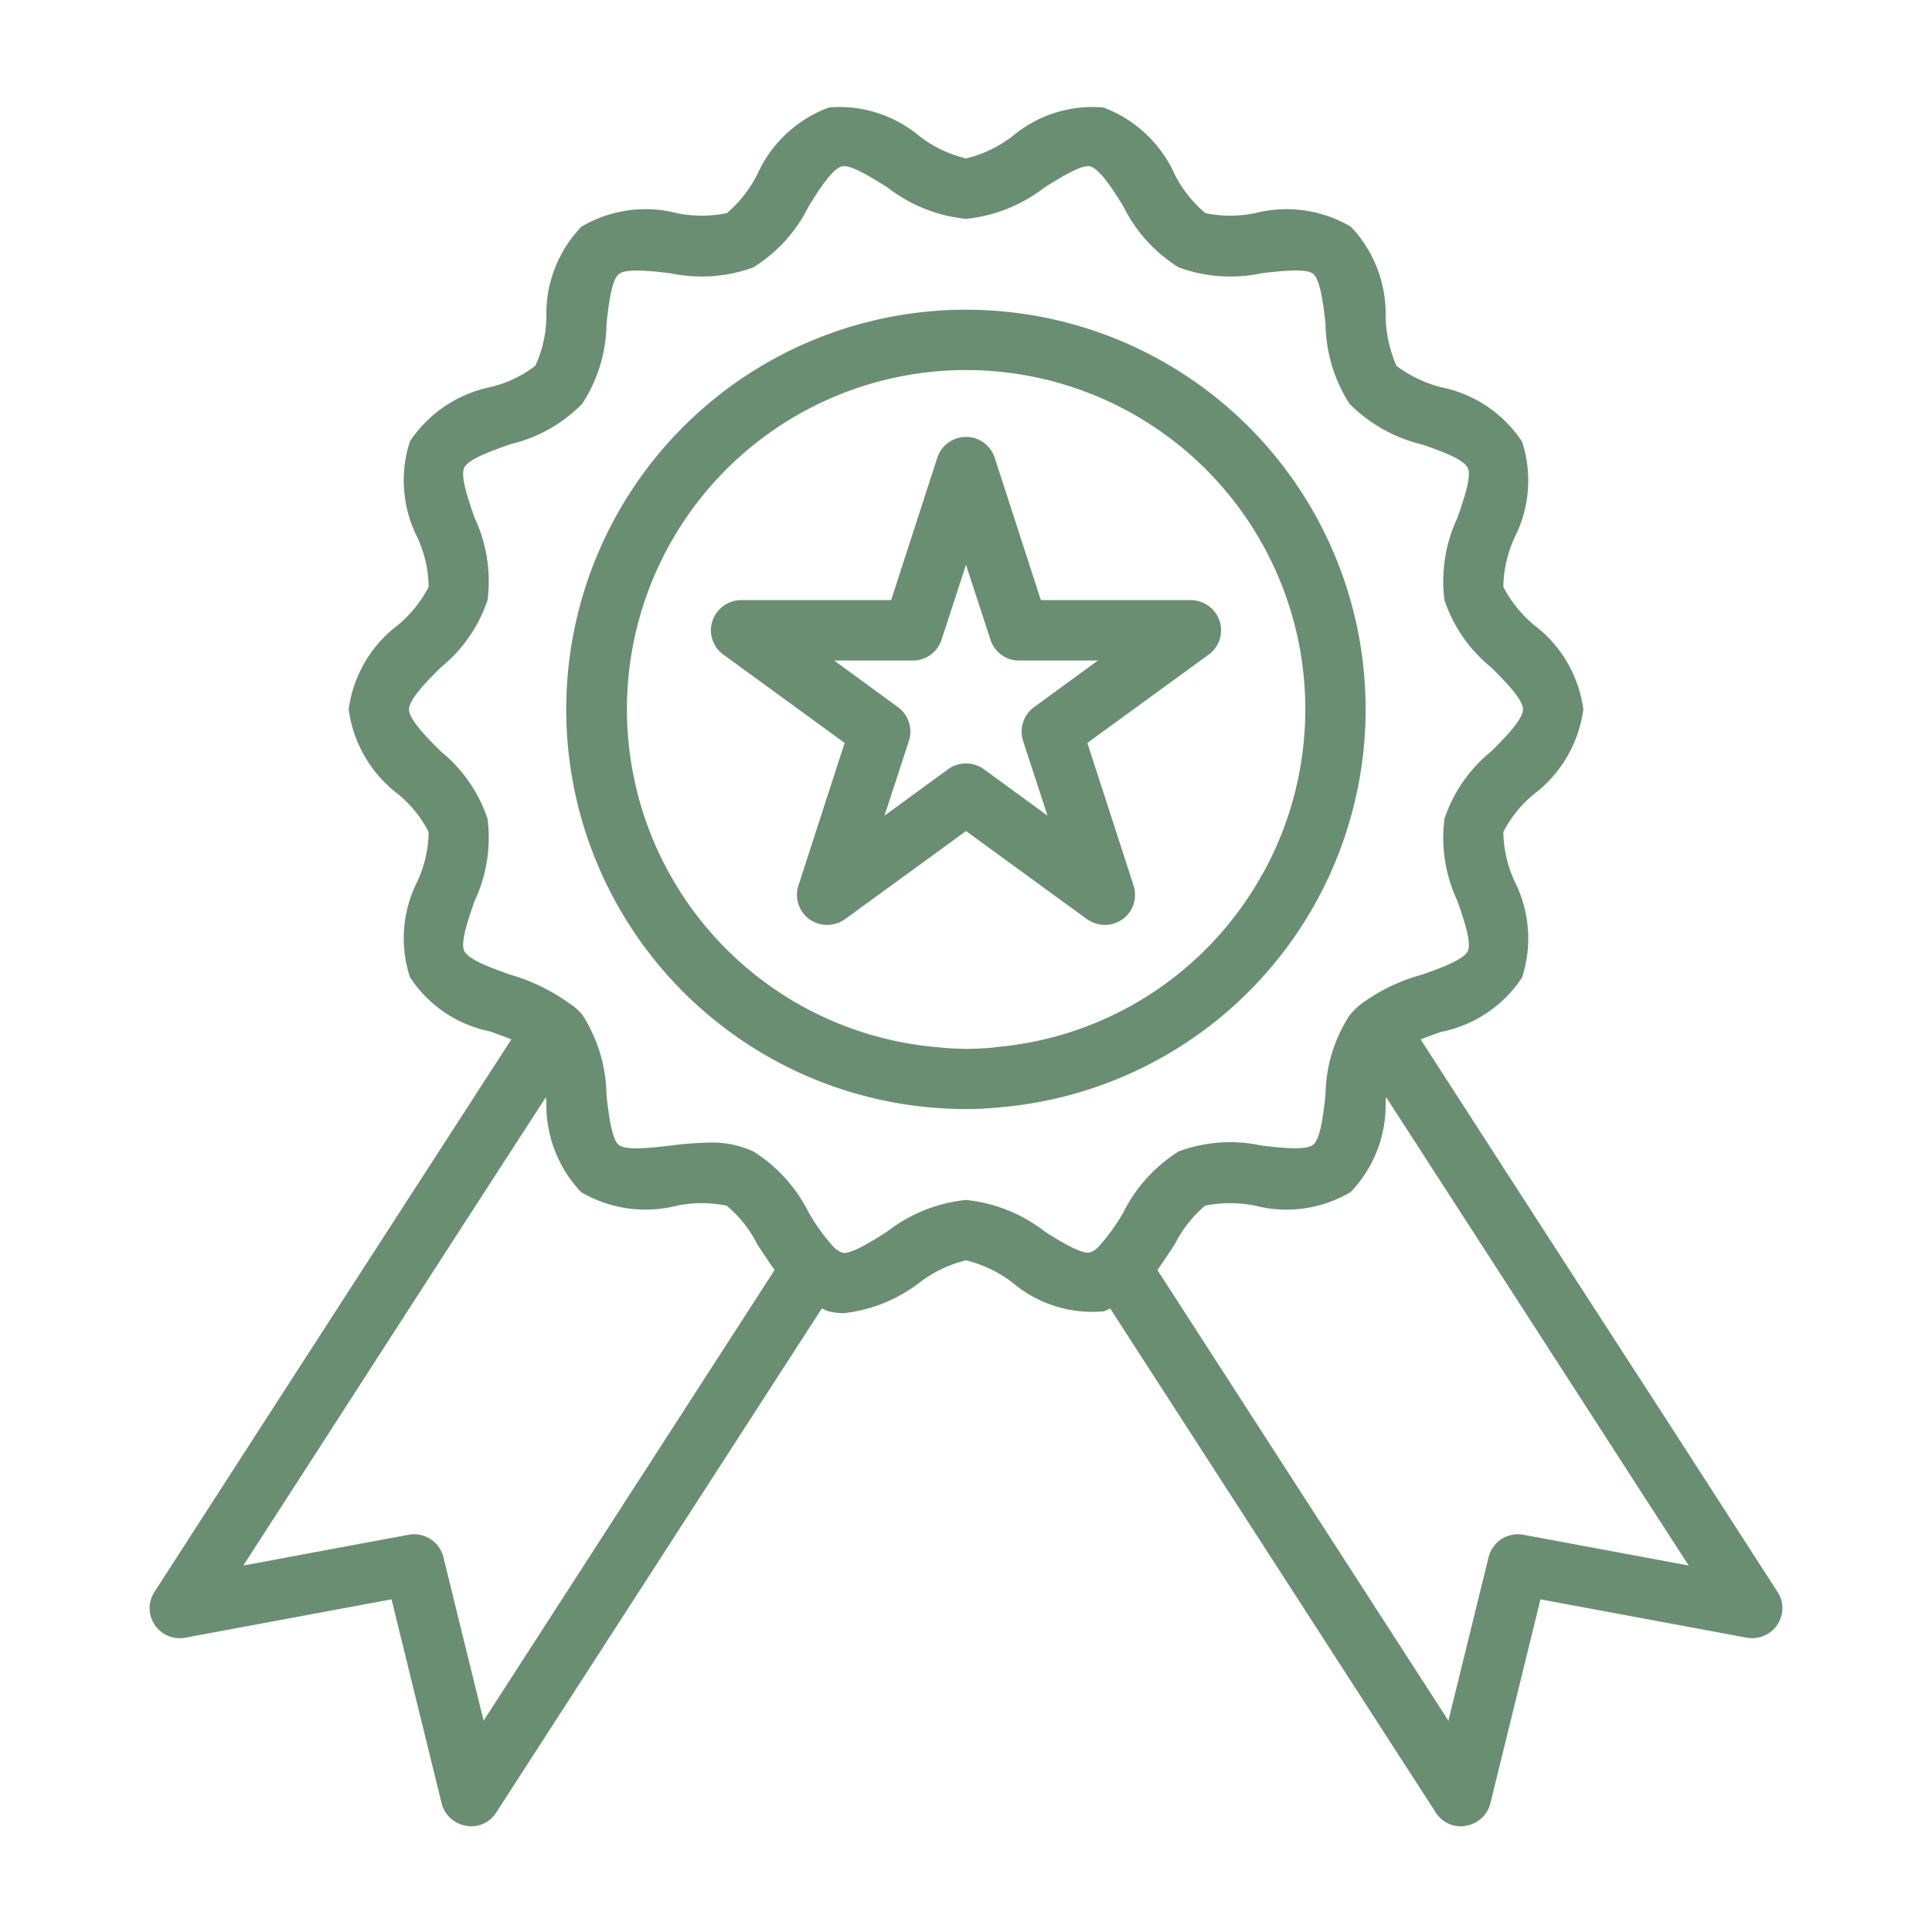
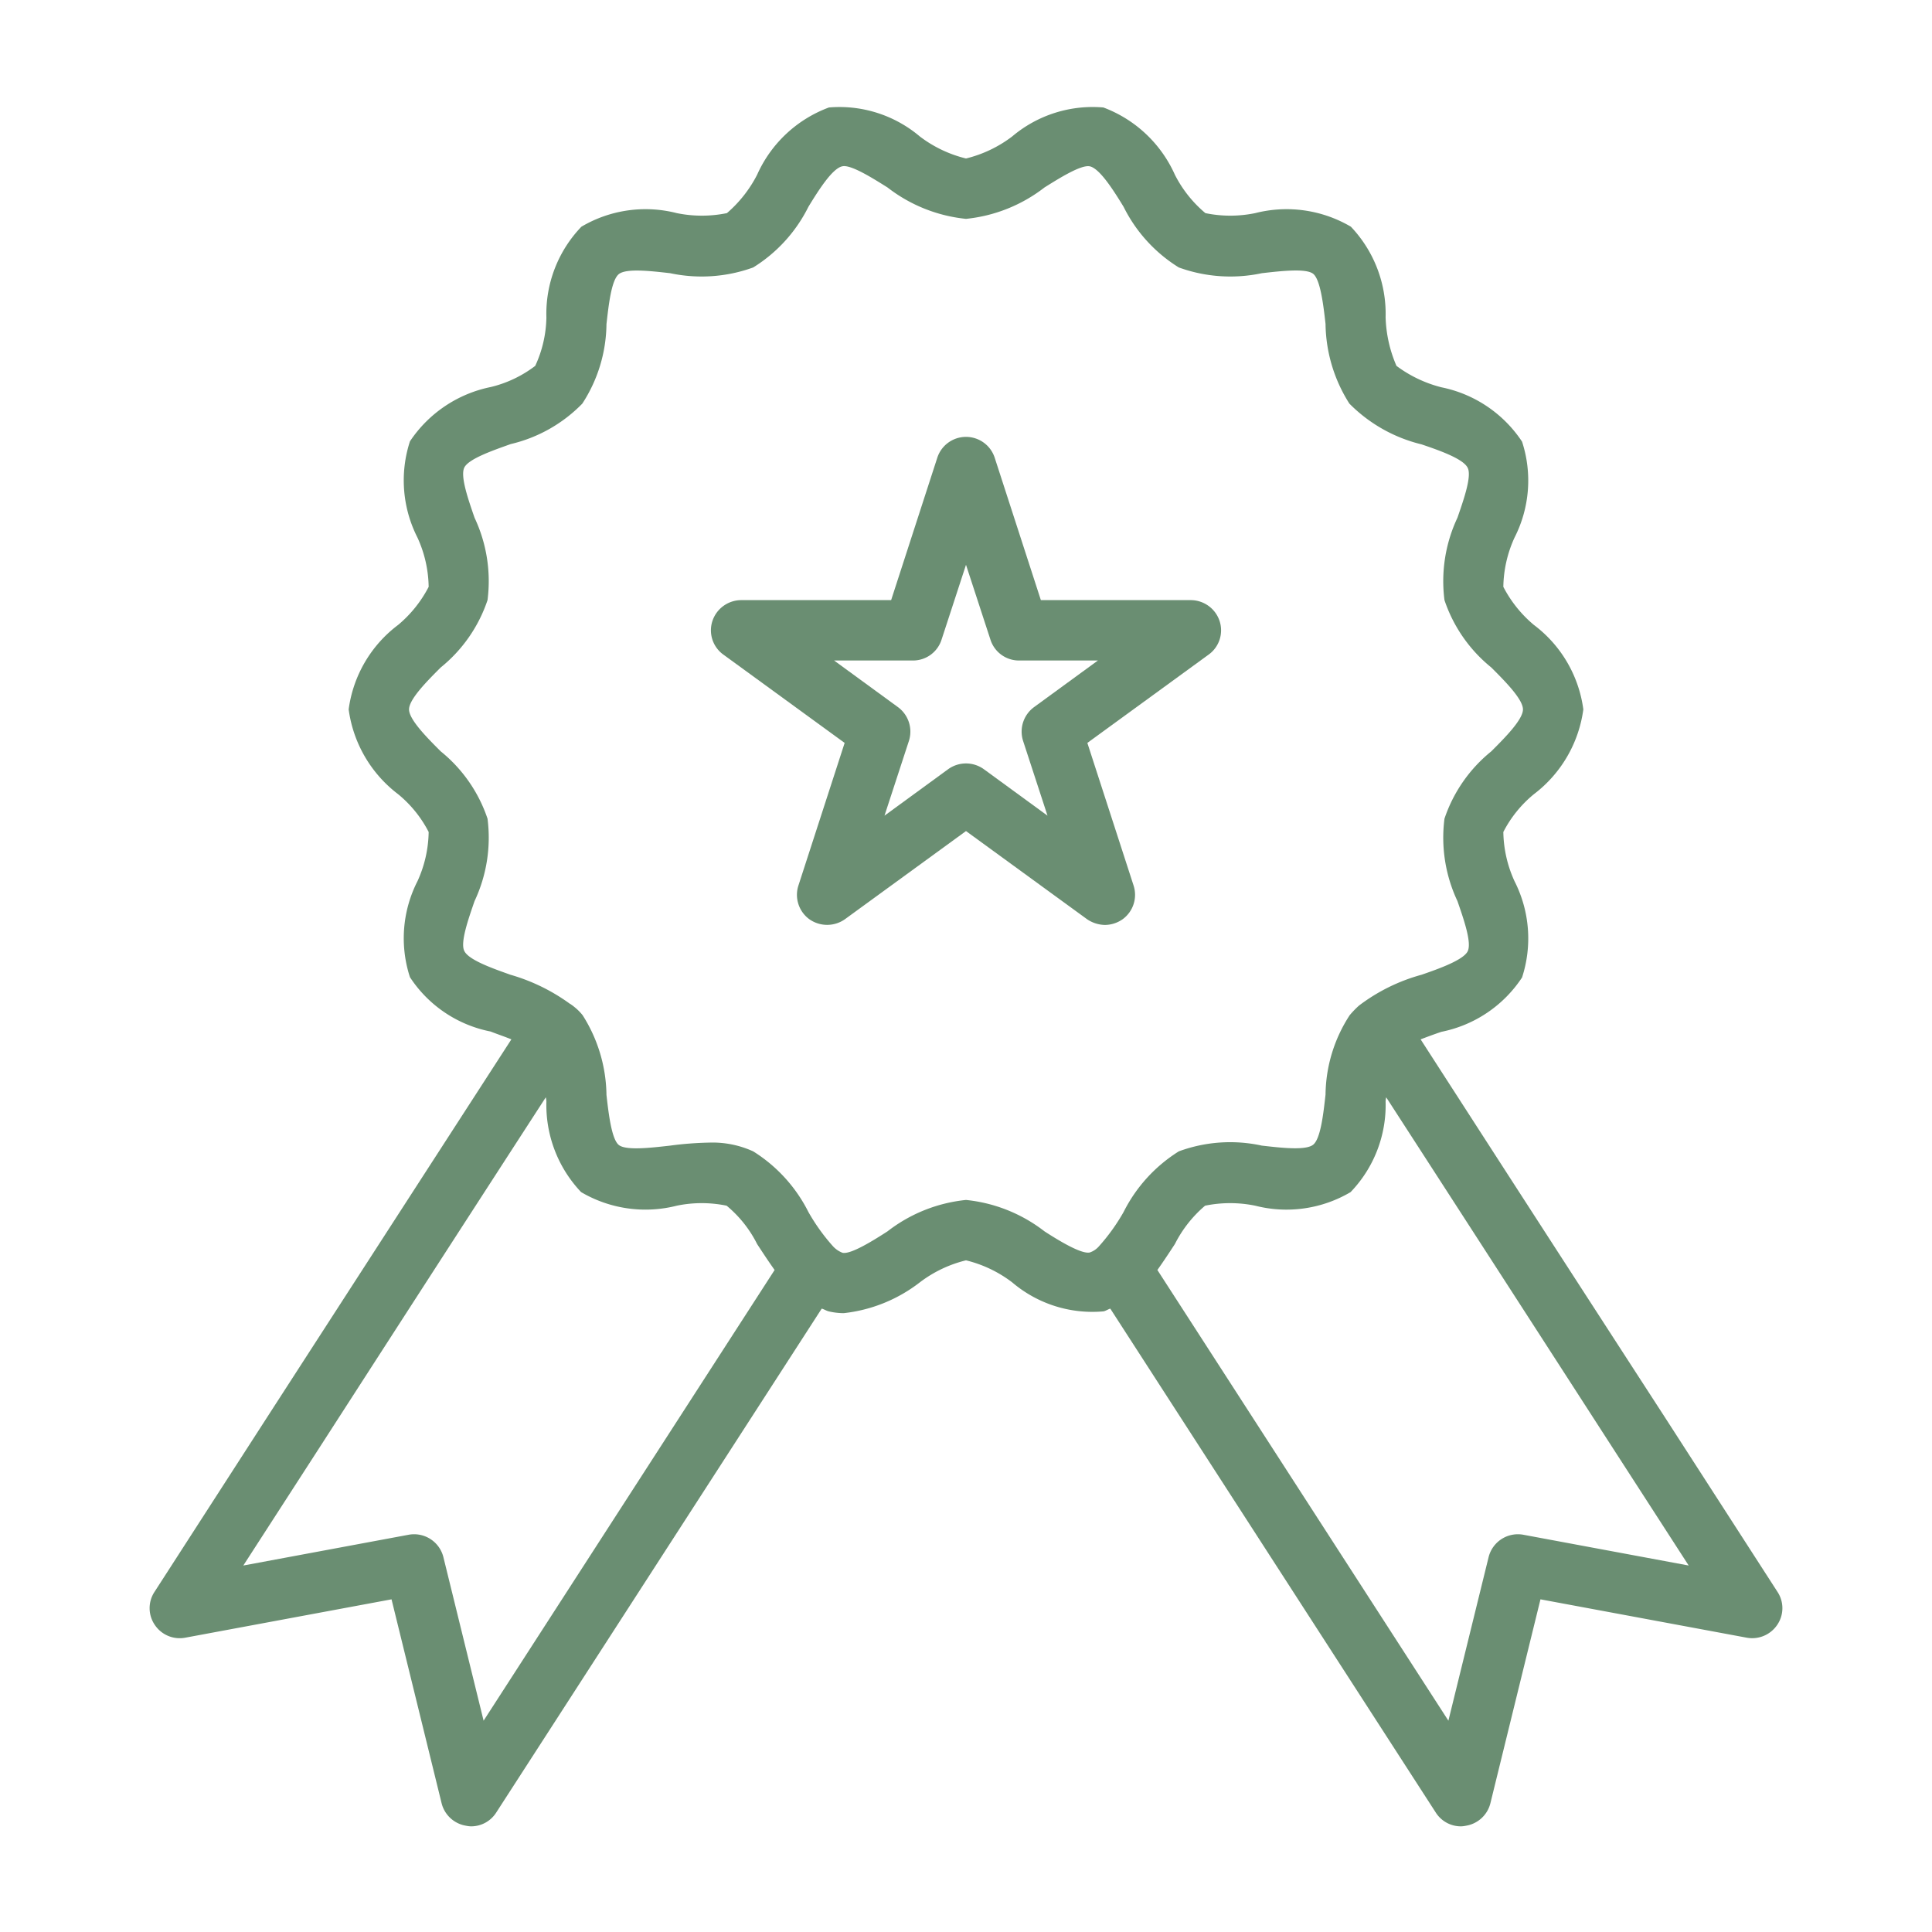
<svg xmlns="http://www.w3.org/2000/svg" fill="#6a8e72" width="800px" height="800px" viewBox="0 0 64 64">
  <g>
    <path d="M40.4,20.57a1.009,1.009,0,0,0-.95-.69H34.48l-1.53-4.72a1,1,0,0,0-1.9,0l-1.53,4.72H24.55a1.009,1.009,0,0,0-.95.69.991.991,0,0,0,.37,1.12l4.01,2.92-1.53,4.72a1,1,0,0,0,.36,1.12,1.022,1.022,0,0,0,1.18,0L32,27.53l4.01,2.92a1.086,1.086,0,0,0,.59.19,1.036,1.036,0,0,0,.59-.19,1,1,0,0,0,.36-1.12l-1.53-4.72,4.01-2.92A.991.991,0,0,0,40.4,20.57Zm-6.14,2.85a1.006,1.006,0,0,0-.37,1.12l.81,2.48-2.11-1.54a1.011,1.011,0,0,0-1.18,0L29.3,27.02l.81-2.48a1.006,1.006,0,0,0-.37-1.12l-2.11-1.54h2.61a.991.991,0,0,0,.95-.69L32,18.71l.81,2.48a.991.991,0,0,0,.95.69h2.61Z" />
-     <path d="M32,10.26a13.239,13.239,0,0,0-1.13,26.43c.38.03.75.05,1.13.05.34,0,.69-.02,1.03-.05h.1v-.01A13.234,13.234,0,0,0,32,10.26Zm9.81,18.72a.01.01,0,0,0-.01.01,11.191,11.191,0,0,1-8.85,5.7l-.01.01h-.01a9.1,9.1,0,0,1-1.88-.01,11.236,11.236,0,1,1,10.76-5.71Z" />
    <path d="M58.88,52.73,55.12,46.9q-4.035-6.225-8.06-12.47c.21-.08.45-.17.69-.25a4.179,4.179,0,0,0,2.67-1.8,4.179,4.179,0,0,0-.25-3.19,4.06,4.06,0,0,1-.37-1.63,3.96,3.96,0,0,1,1.01-1.25,4.234,4.234,0,0,0,1.64-2.81,4.19,4.19,0,0,0-1.64-2.8,4.091,4.091,0,0,1-1.01-1.26,4.06,4.06,0,0,1,.37-1.63,4.157,4.157,0,0,0,.25-3.18,4.2,4.2,0,0,0-2.67-1.8,4.218,4.218,0,0,1-1.49-.71,4.362,4.362,0,0,1-.36-1.61,4.191,4.191,0,0,0-1.15-3,4.2,4.2,0,0,0-3.17-.45,4.081,4.081,0,0,1-1.65,0,4.051,4.051,0,0,1-1.01-1.27,4.212,4.212,0,0,0-2.37-2.23,4.132,4.132,0,0,0-3.02.96A4.143,4.143,0,0,1,32,5.25a4.143,4.143,0,0,1-1.53-.73,4.122,4.122,0,0,0-3.01-.96,4.2,4.2,0,0,0-2.38,2.23,4.2,4.2,0,0,1-1,1.27,4.136,4.136,0,0,1-1.66,0,4.174,4.174,0,0,0-3.16.45,4.164,4.164,0,0,0-1.16,3.01,3.961,3.961,0,0,1-.37,1.6,3.944,3.944,0,0,1-1.47.7,4.226,4.226,0,0,0-2.68,1.8,4.179,4.179,0,0,0,.25,3.19,4.06,4.06,0,0,1,.37,1.63,4.091,4.091,0,0,1-1.01,1.26,4.19,4.19,0,0,0-1.64,2.8,4.234,4.234,0,0,0,1.64,2.81,3.96,3.96,0,0,1,1.01,1.25,4.06,4.06,0,0,1-.37,1.63,4.157,4.157,0,0,0-.25,3.18,4.142,4.142,0,0,0,2.67,1.8c.23.09.47.17.69.26Q12.905,40.67,8.88,46.9L5.12,52.73a.981.981,0,0,0,.01,1.1.992.992,0,0,0,1.01.42l6.83-1.27,1.66,6.76a1,1,0,0,0,.81.74.875.875,0,0,0,.16.02.985.985,0,0,0,.84-.46L27.22,43.35c.08.02.15.07.23.09a2.2,2.2,0,0,0,.5.06,5.009,5.009,0,0,0,2.52-1.02A4.143,4.143,0,0,1,32,41.75a4.143,4.143,0,0,1,1.53.73,4.1,4.1,0,0,0,3.03.96c.08-.02.15-.07.22-.09L47.56,60.04a.985.985,0,0,0,.84.46.875.875,0,0,0,.16-.02,1,1,0,0,0,.81-.74l1.66-6.76,6.83,1.27a1,1,0,0,0,1.01-.42A.981.981,0,0,0,58.88,52.73ZM16.02,57l-1.33-5.41a1,1,0,0,0-1.15-.75L8.06,51.86l2.5-3.87q3.75-5.82,7.52-11.64a.784.784,0,0,1,.02.14,4.191,4.191,0,0,0,1.15,3,4.205,4.205,0,0,0,3.17.45,4.081,4.081,0,0,1,1.65,0,3.935,3.935,0,0,1,1.01,1.27c.19.29.38.58.58.86ZM36.4,41.29a.7.7,0,0,1-.3.2c-.28.06-1.02-.39-1.5-.7A5.071,5.071,0,0,0,32,39.75a5.071,5.071,0,0,0-2.6,1.04c-.48.31-1.22.77-1.49.71a.828.828,0,0,1-.32-.22,6.488,6.488,0,0,1-.81-1.13,5.026,5.026,0,0,0-1.83-2.01,3.246,3.246,0,0,0-1.45-.29,11.376,11.376,0,0,0-1.3.1c-.62.07-1.46.17-1.7-.02s-.34-1.04-.41-1.66a5.025,5.025,0,0,0-.79-2.64,1.7,1.7,0,0,0-.27-.27,1.249,1.249,0,0,0-.12-.09l-.01-.01h-.01a6.3,6.3,0,0,0-1.98-.97c-.59-.21-1.39-.49-1.53-.79-.14-.28.14-1.07.34-1.65a4.932,4.932,0,0,0,.43-2.73,4.848,4.848,0,0,0-1.55-2.23c-.44-.44-1.05-1.05-1.05-1.39s.61-.95,1.05-1.39a4.848,4.848,0,0,0,1.55-2.23,4.932,4.932,0,0,0-.43-2.73c-.2-.58-.48-1.37-.34-1.66s.95-.57,1.54-.78a4.864,4.864,0,0,0,2.37-1.34,4.91,4.91,0,0,0,.8-2.63c.07-.62.16-1.46.41-1.66s1.08-.1,1.7-.03a5.007,5.007,0,0,0,2.75-.19,4.956,4.956,0,0,0,1.83-2.01c.33-.54.79-1.27,1.12-1.34.28-.07,1.02.4,1.5.7A5.071,5.071,0,0,0,32,7.25a5.071,5.071,0,0,0,2.6-1.04c.48-.3,1.21-.76,1.5-.7.33.07.79.8,1.12,1.34a4.956,4.956,0,0,0,1.83,2.01,5.007,5.007,0,0,0,2.75.19c.62-.07,1.46-.17,1.7.02s.34,1.04.41,1.66a5.025,5.025,0,0,0,.79,2.64,5.024,5.024,0,0,0,2.39,1.35c.59.2,1.39.48,1.53.78.14.28-.14,1.07-.34,1.65a4.932,4.932,0,0,0-.43,2.73,4.848,4.848,0,0,0,1.55,2.23c.44.44,1.05,1.05,1.05,1.39s-.61.95-1.05,1.39a4.848,4.848,0,0,0-1.55,2.23,4.932,4.932,0,0,0,.43,2.73c.2.58.48,1.37.34,1.66s-.95.58-1.53.78a6.074,6.074,0,0,0-2.07,1.02,3.107,3.107,0,0,0-.31.32,4.91,4.91,0,0,0-.8,2.63c-.07.62-.16,1.46-.41,1.66s-1.08.1-1.7.03a4.916,4.916,0,0,0-2.75.19,5.026,5.026,0,0,0-1.83,2.01A6.464,6.464,0,0,1,36.4,41.29Zm14.06,9.55a1,1,0,0,0-1.15.75L47.98,57,38.34,42.07c.2-.28.39-.57.58-.86a4.07,4.07,0,0,1,1-1.27,4.136,4.136,0,0,1,1.66,0,4.174,4.174,0,0,0,3.16-.45,4.157,4.157,0,0,0,1.16-3,.675.675,0,0,1,.02-.14q3.765,5.82,7.52,11.64l2.5,3.87Z" />
  </g>
</svg>